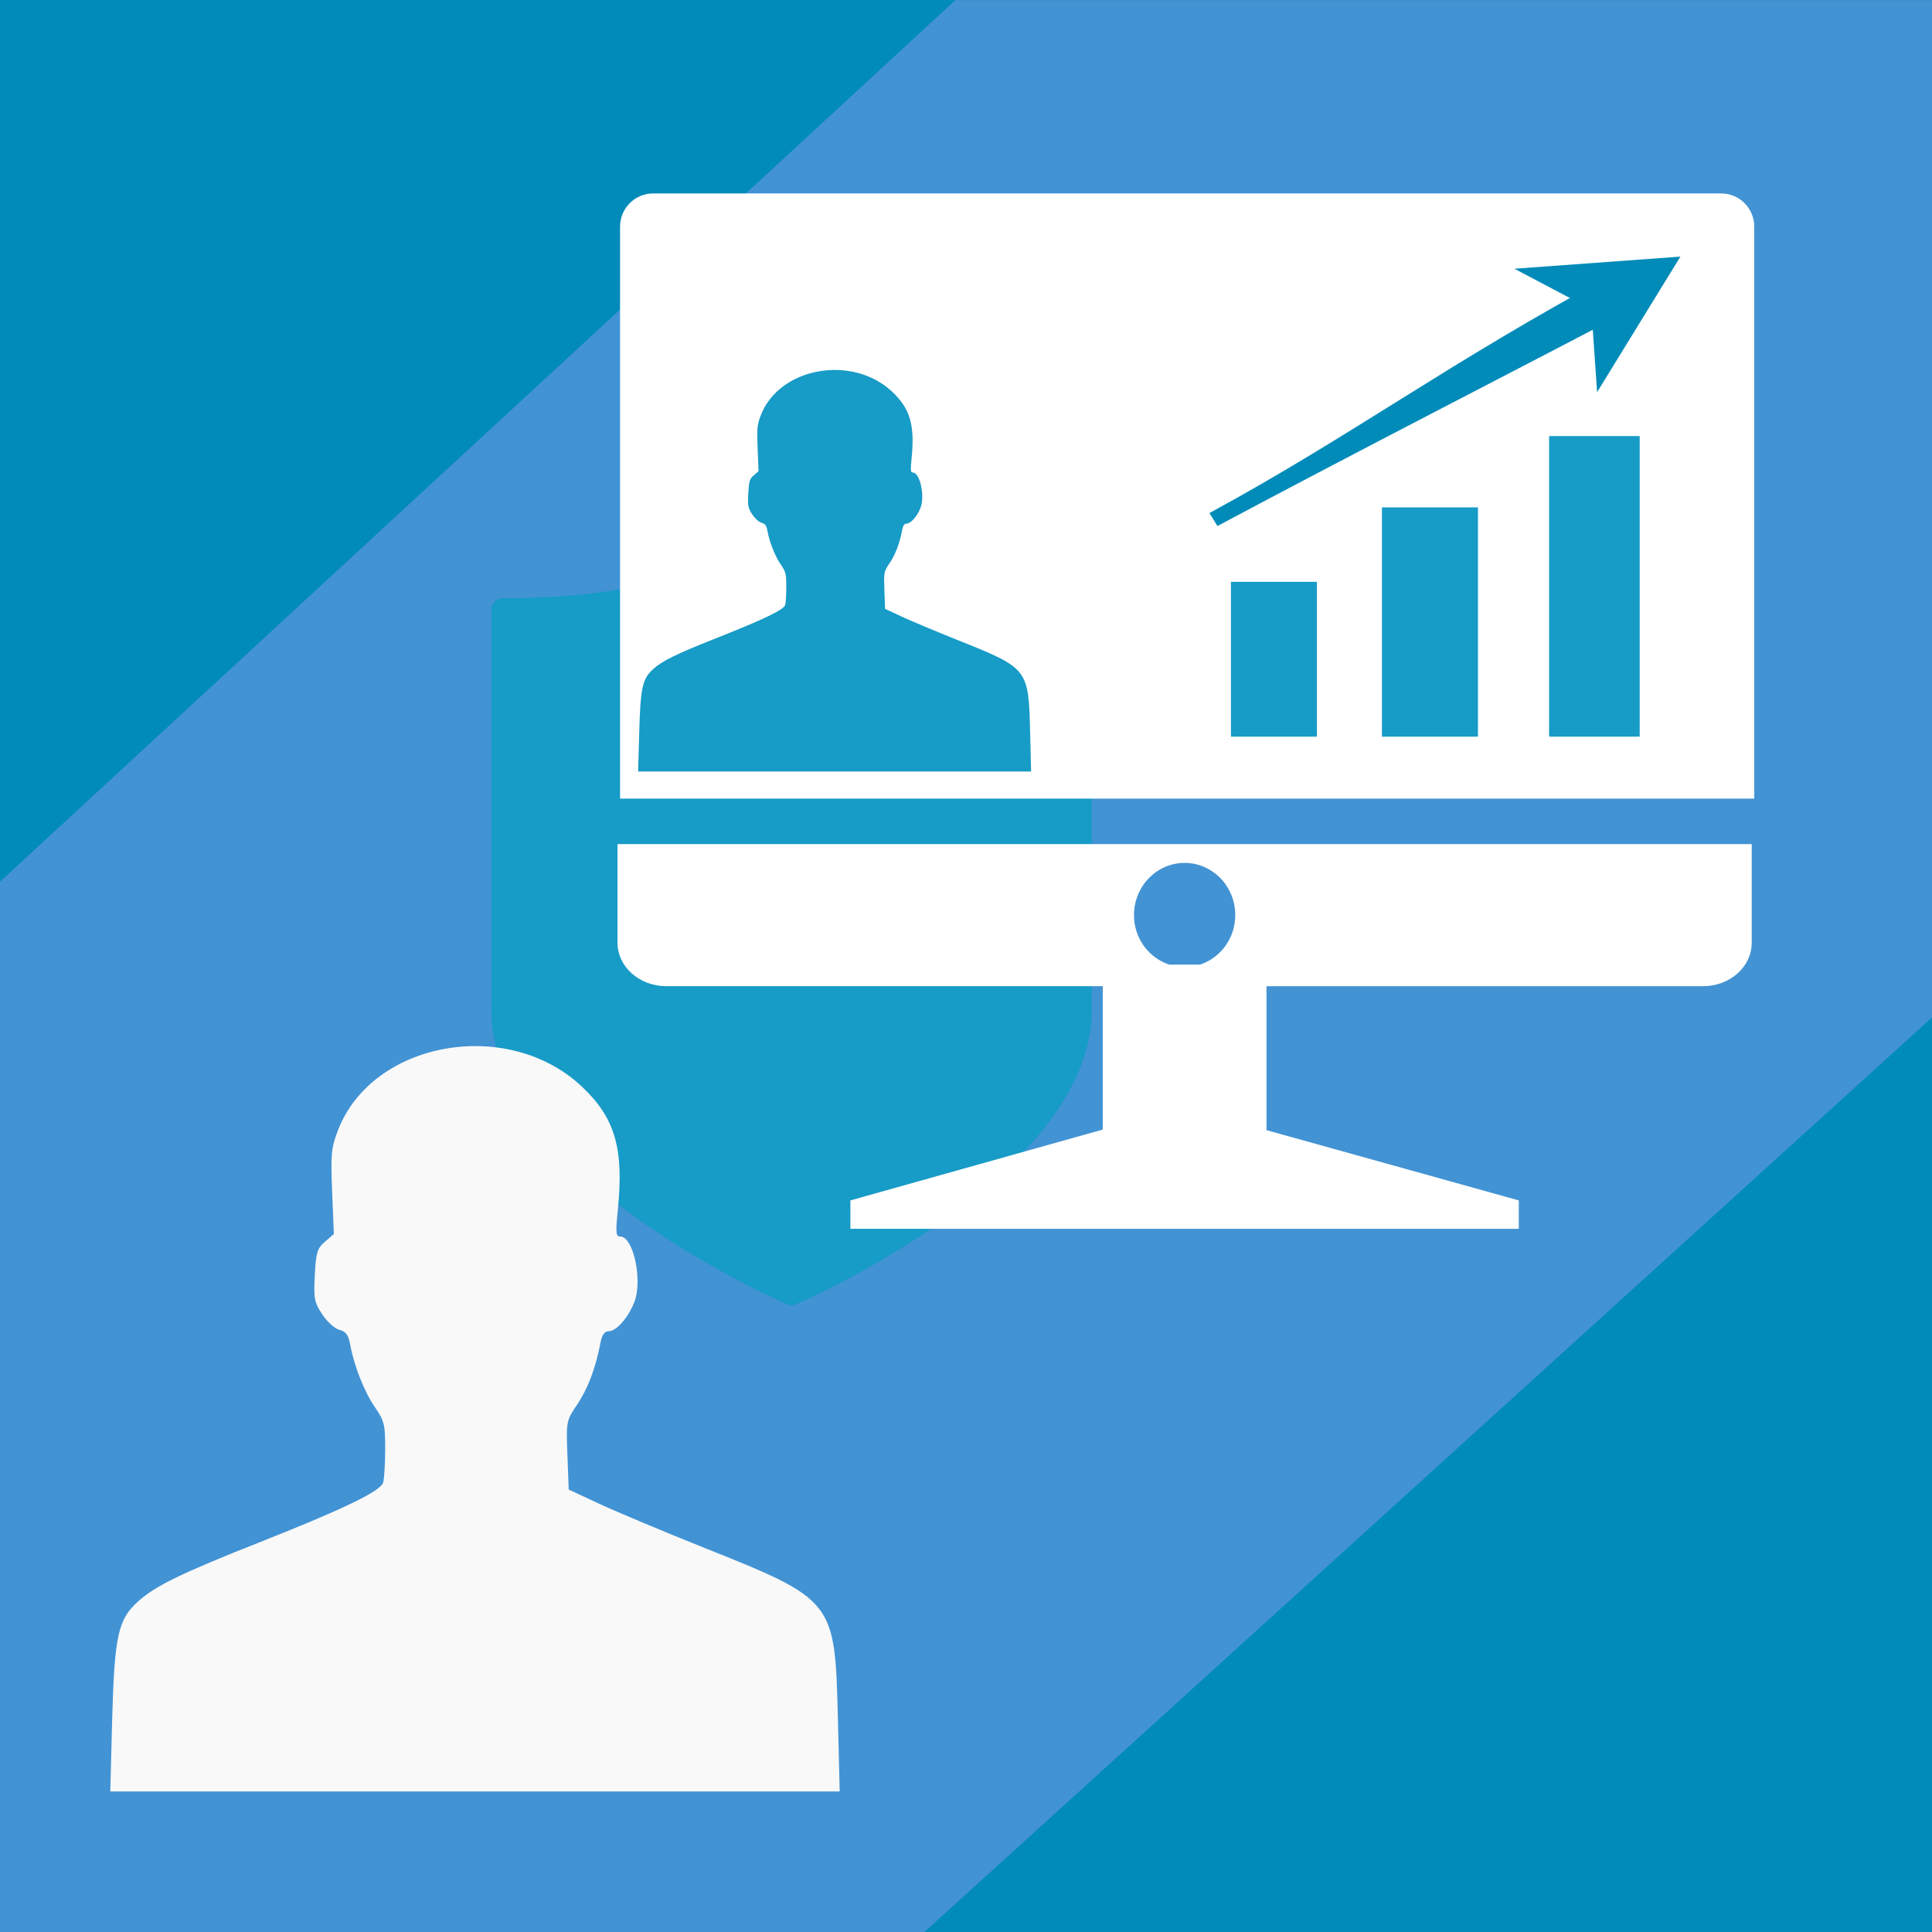
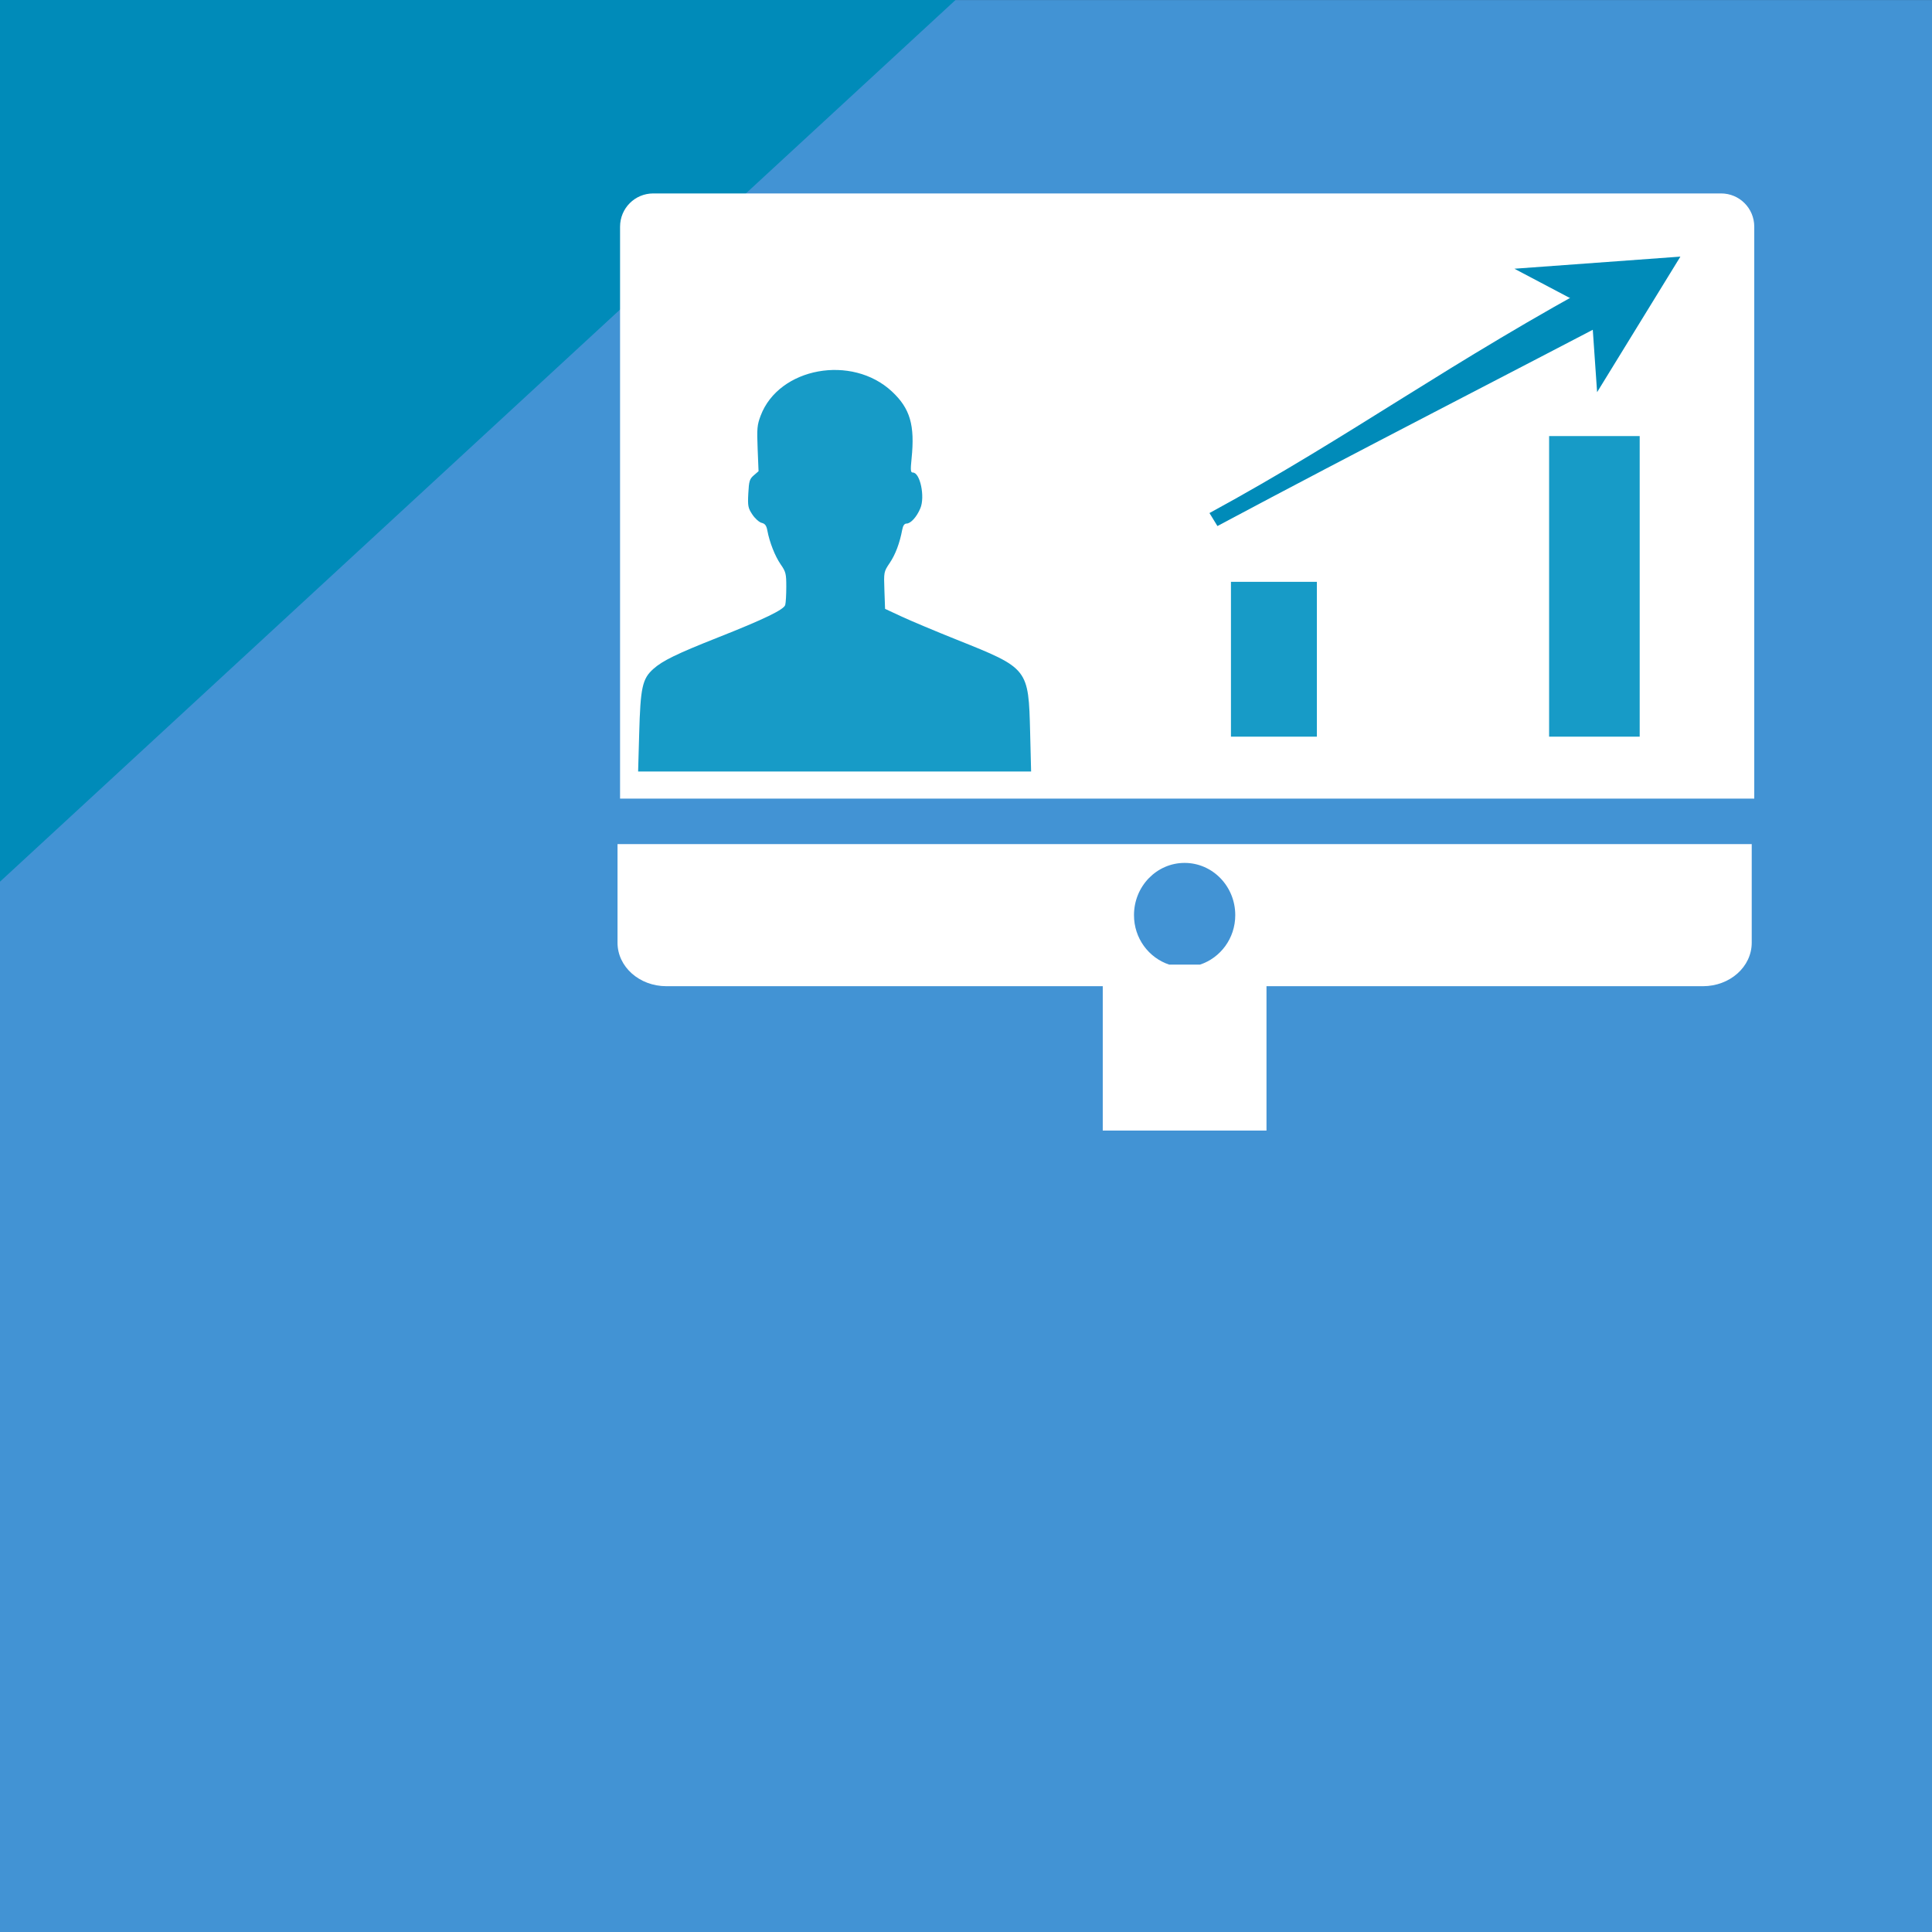
<svg xmlns="http://www.w3.org/2000/svg" id="svg2238" version="1.1" viewBox="0 0 38.1 38.1" height="144" width="144">
  <rect x="0" y="0" width="38.1" height="38.1" fill="#333333" stroke="none" />
  <defs id="defs2232" />
  <g transform="translate(-30.963,-102.521)" id="layer1">
    <g id="g3920" transform="translate(-566.466,-215.116)">
      <g id="g2912">
        <rect style="opacity:1;fill:#4293d4;fill-opacity:1;fill-rule:nonzero;stroke:none;stroke-width:1.318;stroke-linecap:butt;stroke-linejoin:miter;stroke-miterlimit:4;stroke-dasharray:none;stroke-dashoffset:0;stroke-opacity:1;paint-order:stroke fill markers" id="rect2865" width="38.1" height="38.1" x="597.429" y="317.638" />
-         <path id="path2867" d="M 635.529,337.702 V 355.738 H 615.658 Z" style="opacity:1;fill:#008bb9;fill-opacity:1;fill-rule:nonzero;stroke:none;stroke-width:1.318;stroke-linecap:butt;stroke-linejoin:miter;stroke-miterlimit:4;stroke-dasharray:none;stroke-dashoffset:0;stroke-opacity:1;paint-order:stroke fill markers" />
-         <path style="fill:#179bc7;fill-opacity:1;stroke-width:0.021" d="m 618.958,337.555 c 0,3.228 -5.588,5.7 -5.826,5.801 -0.029,0.015 -0.062,0.021 -0.094,0.021 -0.033,0 -0.062,-0.004 -0.094,-0.021 -0.235,-0.101 -5.826,-2.573 -5.826,-5.801 v -7.89 c 0,-0.128 0.104,-0.232 0.233,-0.232 4.655,0 5.463,-1.762 5.47,-1.781 0.037,-0.085 0.121,-0.143 0.215,-0.143 0.002,0 0.004,0 0.004,0 0.096,0.002 0.179,0.058 0.215,0.147 0.008,0.017 0.798,1.777 5.47,1.777 0.129,0 0.233,0.105 0.233,0.232 z" id="path2871" />
        <path id="path2875" d="m 597.429,317.637 h 18.843 l -18.843,17.387 z" style="opacity:1;fill:#008bb9;fill-opacity:1;fill-rule:nonzero;stroke:none;stroke-width:1.318;stroke-linecap:butt;stroke-linejoin:miter;stroke-miterlimit:4;stroke-dasharray:none;stroke-dashoffset:0;stroke-opacity:1;paint-order:stroke fill markers" />
      </g>
-       <path id="path2880" d="m 599.64,351.582 c 0.046,-1.696 0.115,-2.01 0.52,-2.371 0.34,-0.303 0.86,-0.555 2.365,-1.15 1.687,-0.667 2.415,-1.019 2.461,-1.19 0.021,-0.079 0.039,-0.378 0.039,-0.665 8.1e-4,-0.474 -0.017,-0.549 -0.203,-0.819 -0.21,-0.305 -0.409,-0.81 -0.488,-1.239 -0.034,-0.185 -0.085,-0.253 -0.21,-0.285 -0.091,-0.021 -0.243,-0.16 -0.339,-0.305 -0.158,-0.238 -0.172,-0.312 -0.148,-0.773 0.024,-0.451 0.046,-0.527 0.201,-0.661 l 0.175,-0.151 -0.034,-0.826 c -0.03,-0.737 -0.019,-0.868 0.111,-1.21 0.669,-1.763 3.338,-2.251 4.806,-0.879 0.663,0.62 0.84,1.226 0.716,2.447 -0.045,0.441 -0.038,0.517 0.048,0.517 0.264,0 0.449,0.886 0.273,1.307 -0.132,0.317 -0.353,0.561 -0.506,0.561 -0.077,0 -0.128,0.074 -0.157,0.228 -0.091,0.487 -0.249,0.906 -0.458,1.216 -0.216,0.321 -0.218,0.329 -0.193,1.001 l 0.025,0.677 0.611,0.284 c 0.336,0.156 1.241,0.536 2.011,0.844 2.632,1.052 2.628,1.047 2.687,3.407 l 0.035,1.418 h -7.192 -7.192 z" style="fill:#f9f9f9;stroke-width:2.391" />
      <g id="g2954" transform="matrix(1.252,0,0,1.252,-159.056,-81.964)">
        <path id="path2916" d="m 614.511,322.217 c -0.29,0 -0.523,0.234 -0.523,0.524 v 9.008 h 17.865 v -9.008 c 0,-0.29 -0.233,-0.524 -0.523,-0.524 z" style="opacity:1;fill:#ffffff;fill-opacity:1;stroke:none;stroke-width:0.433;stroke-linecap:butt;stroke-miterlimit:4;stroke-dasharray:none;stroke-opacity:1" />
        <path id="path2918" d="m 613.948,332.466 v 1.553 c 0,0.379 0.344,0.685 0.77,0.685 h 6.873 v 2.274 H 624.17 v -2.274 h 6.874 c 0.426,0 0.769,-0.306 0.769,-0.685 v -1.553 z m 8.932,0.296 c 0.441,0 0.798,0.368 0.798,0.822 5.3e-4,0.367 -0.234,0.674 -0.555,0.78 h -0.486 c -0.321,-0.107 -0.555,-0.414 -0.554,-0.78 0,-0.454 0.357,-0.822 0.797,-0.822 z" style="opacity:1;fill:#ffffff;fill-opacity:1;stroke:none;stroke-width:0.197;stroke-linecap:butt;stroke-miterlimit:4;stroke-dasharray:none;stroke-opacity:1" />
-         <path id="path2920" d="m 617.616,338.525 h 10.528 v -0.447 l -4.191,-1.167 h -2.18 l -4.157,1.167 z" style="opacity:1;fill:#ffffff;fill-opacity:1;stroke:none;stroke-width:0.103;stroke-linecap:butt;stroke-miterlimit:4;stroke-dasharray:none;stroke-opacity:1" />
        <g id="g3899" transform="matrix(1.129,0,0,1.066,-80.602,-21.947)">
          <g id="g2944" transform="matrix(0,-0.702,1.808,0,25.872,762.813)" style="fill:#179bc7;fill-opacity:1;stroke:none">
            <path id="path2922" d="m 615.286,330.684 v 0.663 h 3.259 v -0.663 z" style="color:#000000;font-style:normal;font-variant:normal;font-weight:normal;font-stretch:normal;font-size:medium;line-height:normal;font-family:sans-serif;font-variant-ligatures:normal;font-variant-position:normal;font-variant-caps:normal;font-variant-numeric:normal;font-variant-alternates:normal;font-feature-settings:normal;text-indent:0;text-align:start;text-decoration:none;text-decoration-line:none;text-decoration-style:solid;text-decoration-color:#000000;letter-spacing:normal;word-spacing:normal;text-transform:none;writing-mode:lr-tb;direction:ltr;text-orientation:mixed;dominant-baseline:auto;baseline-shift:baseline;text-anchor:start;white-space:normal;shape-padding:0;clip-rule:nonzero;display:inline;overflow:visible;visibility:visible;opacity:1;isolation:auto;mix-blend-mode:normal;color-interpolation:sRGB;color-interpolation-filters:linearRGB;solid-color:#000000;solid-opacity:1;vector-effect:none;fill:#179bc7;fill-opacity:1;fill-rule:nonzero;stroke:none;stroke-width:0.305px;stroke-linecap:butt;stroke-linejoin:miter;stroke-miterlimit:4;stroke-dasharray:none;stroke-dashoffset:0;stroke-opacity:1;color-rendering:auto;image-rendering:auto;shape-rendering:auto;text-rendering:auto;enable-background:accumulate" />
-             <path id="path2924" d="m 615.286,331.849 v 0.741 h 4.826 v -0.741 z" style="color:#000000;font-style:normal;font-variant:normal;font-weight:normal;font-stretch:normal;font-size:medium;line-height:normal;font-family:sans-serif;font-variant-ligatures:normal;font-variant-position:normal;font-variant-caps:normal;font-variant-numeric:normal;font-variant-alternates:normal;font-feature-settings:normal;text-indent:0;text-align:start;text-decoration:none;text-decoration-line:none;text-decoration-style:solid;text-decoration-color:#000000;letter-spacing:normal;word-spacing:normal;text-transform:none;writing-mode:lr-tb;direction:ltr;text-orientation:mixed;dominant-baseline:auto;baseline-shift:baseline;text-anchor:start;white-space:normal;shape-padding:0;clip-rule:nonzero;display:inline;overflow:visible;visibility:visible;opacity:1;isolation:auto;mix-blend-mode:normal;color-interpolation:sRGB;color-interpolation-filters:linearRGB;solid-color:#000000;solid-opacity:1;vector-effect:none;fill:#179bc7;fill-opacity:1;fill-rule:nonzero;stroke:none;stroke-width:0.246px;stroke-linecap:butt;stroke-linejoin:miter;stroke-miterlimit:4;stroke-dasharray:none;stroke-dashoffset:0;stroke-opacity:1;color-rendering:auto;image-rendering:auto;shape-rendering:auto;text-rendering:auto;enable-background:accumulate" />
            <path id="path2928" d="m 615.286,333.139 v 0.699 h 6.327 v -0.699 z" style="color:#000000;font-style:normal;font-variant:normal;font-weight:normal;font-stretch:normal;font-size:medium;line-height:normal;font-family:sans-serif;font-variant-ligatures:normal;font-variant-position:normal;font-variant-caps:normal;font-variant-numeric:normal;font-variant-alternates:normal;font-feature-settings:normal;text-indent:0;text-align:start;text-decoration:none;text-decoration-line:none;text-decoration-style:solid;text-decoration-color:#000000;letter-spacing:normal;word-spacing:normal;text-transform:none;writing-mode:lr-tb;direction:ltr;text-orientation:mixed;dominant-baseline:auto;baseline-shift:baseline;text-anchor:start;white-space:normal;shape-padding:0;clip-rule:nonzero;display:inline;overflow:visible;visibility:visible;opacity:1;isolation:auto;mix-blend-mode:normal;color-interpolation:sRGB;color-interpolation-filters:linearRGB;solid-color:#000000;solid-opacity:1;vector-effect:none;fill:#179bc7;fill-opacity:1;fill-rule:nonzero;stroke:none;stroke-width:0.246px;stroke-linecap:butt;stroke-linejoin:miter;stroke-miterlimit:4;stroke-dasharray:none;stroke-dashoffset:0;stroke-opacity:1;color-rendering:auto;image-rendering:auto;shape-rendering:auto;text-rendering:auto;enable-background:accumulate" />
          </g>
          <g id="g3884">
            <path id="path2982" d="m 629.085,324.047 c -2.317,1.32 -3.63,2.376 -5.636,3.531 l 0.111,0.192 c 1.976,-1.118 4.127,-2.281 5.832,-3.23 l 0.028,-0.32 z" style="color:#000000;font-style:normal;font-variant:normal;font-weight:normal;font-stretch:normal;font-size:medium;line-height:normal;font-family:sans-serif;font-variant-ligatures:normal;font-variant-position:normal;font-variant-caps:normal;font-variant-numeric:normal;font-variant-alternates:normal;font-feature-settings:normal;text-indent:0;text-align:start;text-decoration:none;text-decoration-line:none;text-decoration-style:solid;text-decoration-color:#000000;letter-spacing:normal;word-spacing:normal;text-transform:none;writing-mode:lr-tb;direction:ltr;text-orientation:mixed;dominant-baseline:auto;baseline-shift:baseline;text-anchor:start;white-space:normal;shape-padding:0;clip-rule:nonzero;display:inline;overflow:visible;visibility:visible;opacity:1;isolation:auto;mix-blend-mode:normal;color-interpolation:sRGB;color-interpolation-filters:linearRGB;solid-color:#000000;solid-opacity:1;vector-effect:none;fill:#008bb9;fill-opacity:1;fill-rule:nonzero;stroke:none;stroke-width:0.221px;stroke-linecap:butt;stroke-linejoin:miter;stroke-miterlimit:4;stroke-dasharray:none;stroke-dashoffset:0;stroke-opacity:1;color-rendering:auto;image-rendering:auto;shape-rendering:auto;text-rendering:auto;enable-background:accumulate" />
            <path id="path3890" d="m 628.777,324.568 0.08,1.224 1.162,-2.003 -2.316,0.179 z" style="fill:#008bb9;fill-opacity:1;fill-rule:evenodd;stroke:none;stroke-width:0.159pt;stroke-opacity:1" />
          </g>
        </g>
      </g>
      <path style="fill:#179bc7;fill-opacity:1;stroke-width:1.289" d="m 610.034,332.106 c 0.025,-0.914 0.062,-1.083 0.28,-1.278 0.183,-0.163 0.463,-0.299 1.274,-0.62 0.909,-0.359 1.301,-0.549 1.326,-0.641 0.012,-0.043 0.021,-0.204 0.021,-0.358 4.4e-4,-0.255 -0.009,-0.296 -0.11,-0.441 -0.113,-0.164 -0.22,-0.436 -0.263,-0.667 -0.018,-0.099 -0.046,-0.137 -0.113,-0.153 -0.049,-0.012 -0.131,-0.086 -0.183,-0.164 -0.085,-0.128 -0.093,-0.168 -0.08,-0.417 0.013,-0.243 0.025,-0.284 0.108,-0.356 l 0.094,-0.081 -0.018,-0.445 c -0.016,-0.397 -0.01,-0.468 0.06,-0.652 0.36,-0.95 1.799,-1.213 2.59,-0.474 0.357,0.334 0.453,0.661 0.386,1.318 -0.024,0.238 -0.02,0.279 0.026,0.279 0.142,0 0.242,0.478 0.147,0.704 -0.071,0.171 -0.19,0.302 -0.273,0.302 -0.042,0 -0.069,0.04 -0.085,0.123 -0.049,0.263 -0.134,0.488 -0.247,0.655 -0.116,0.173 -0.117,0.177 -0.104,0.539 l 0.013,0.365 0.329,0.153 c 0.181,0.084 0.669,0.289 1.084,0.455 1.418,0.567 1.416,0.564 1.448,1.836 l 0.019,0.764 h -3.875 -3.875 z" id="path2980" />
    </g>
  </g>
</svg>